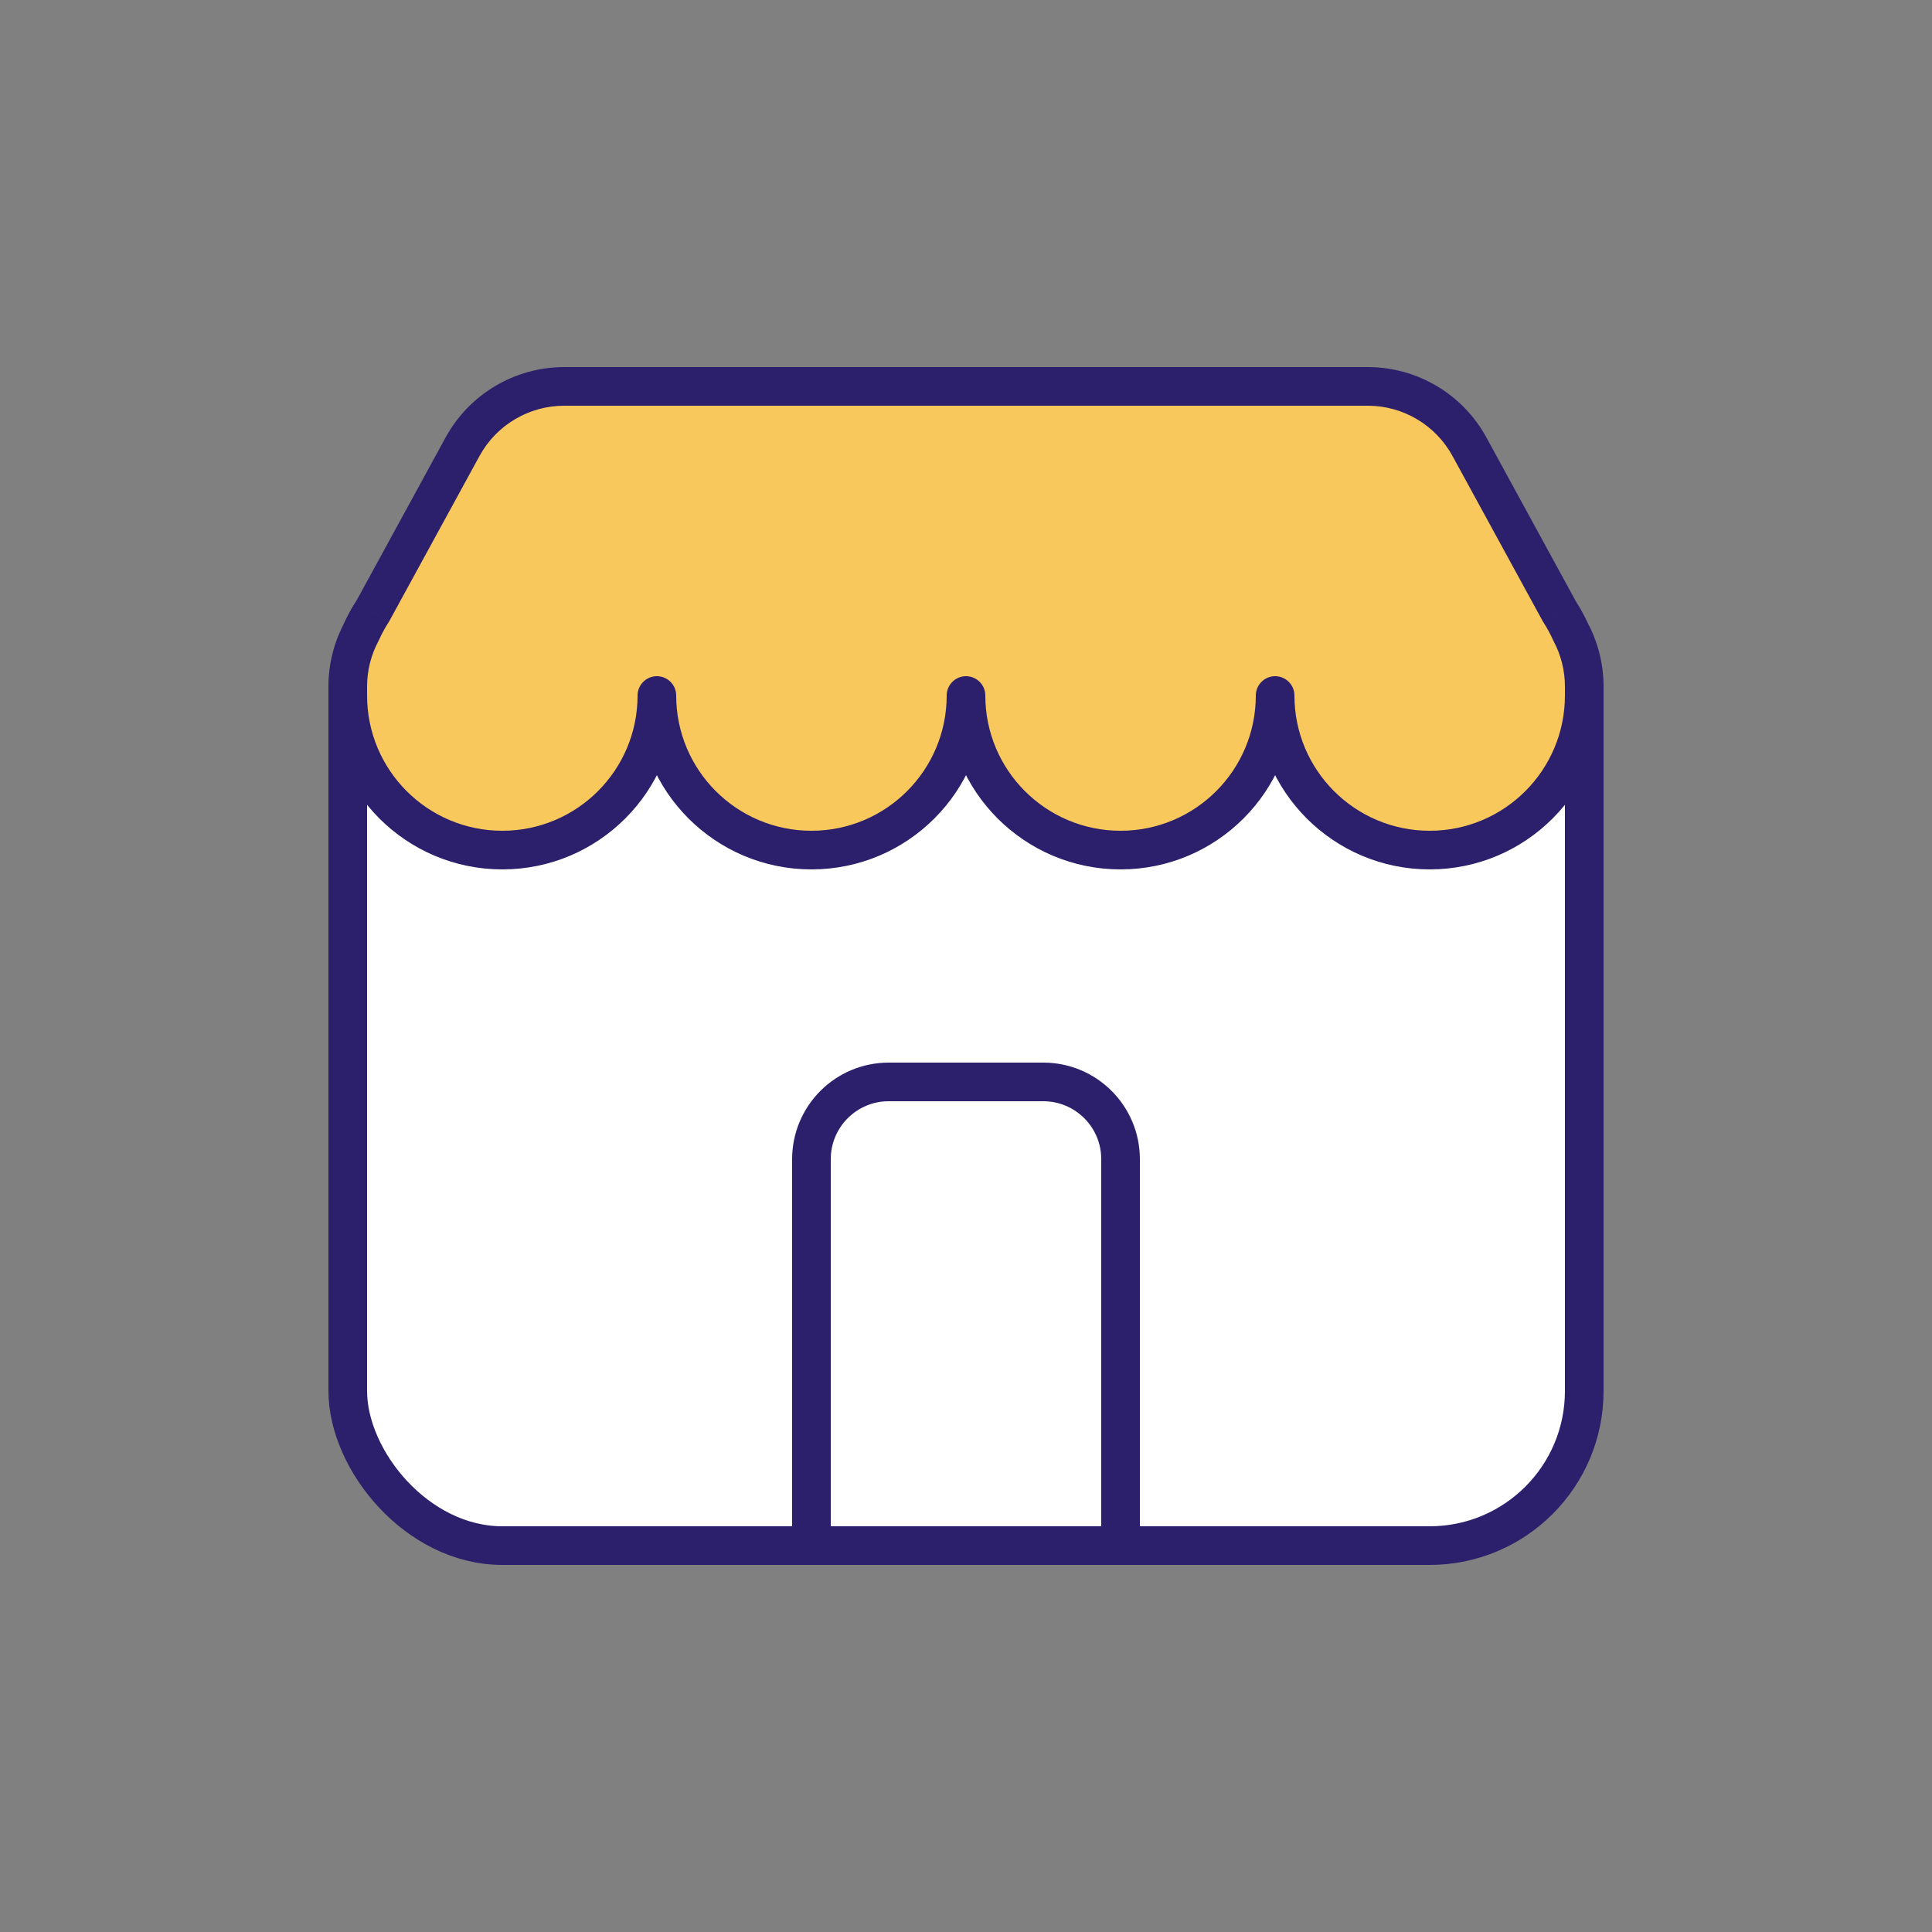
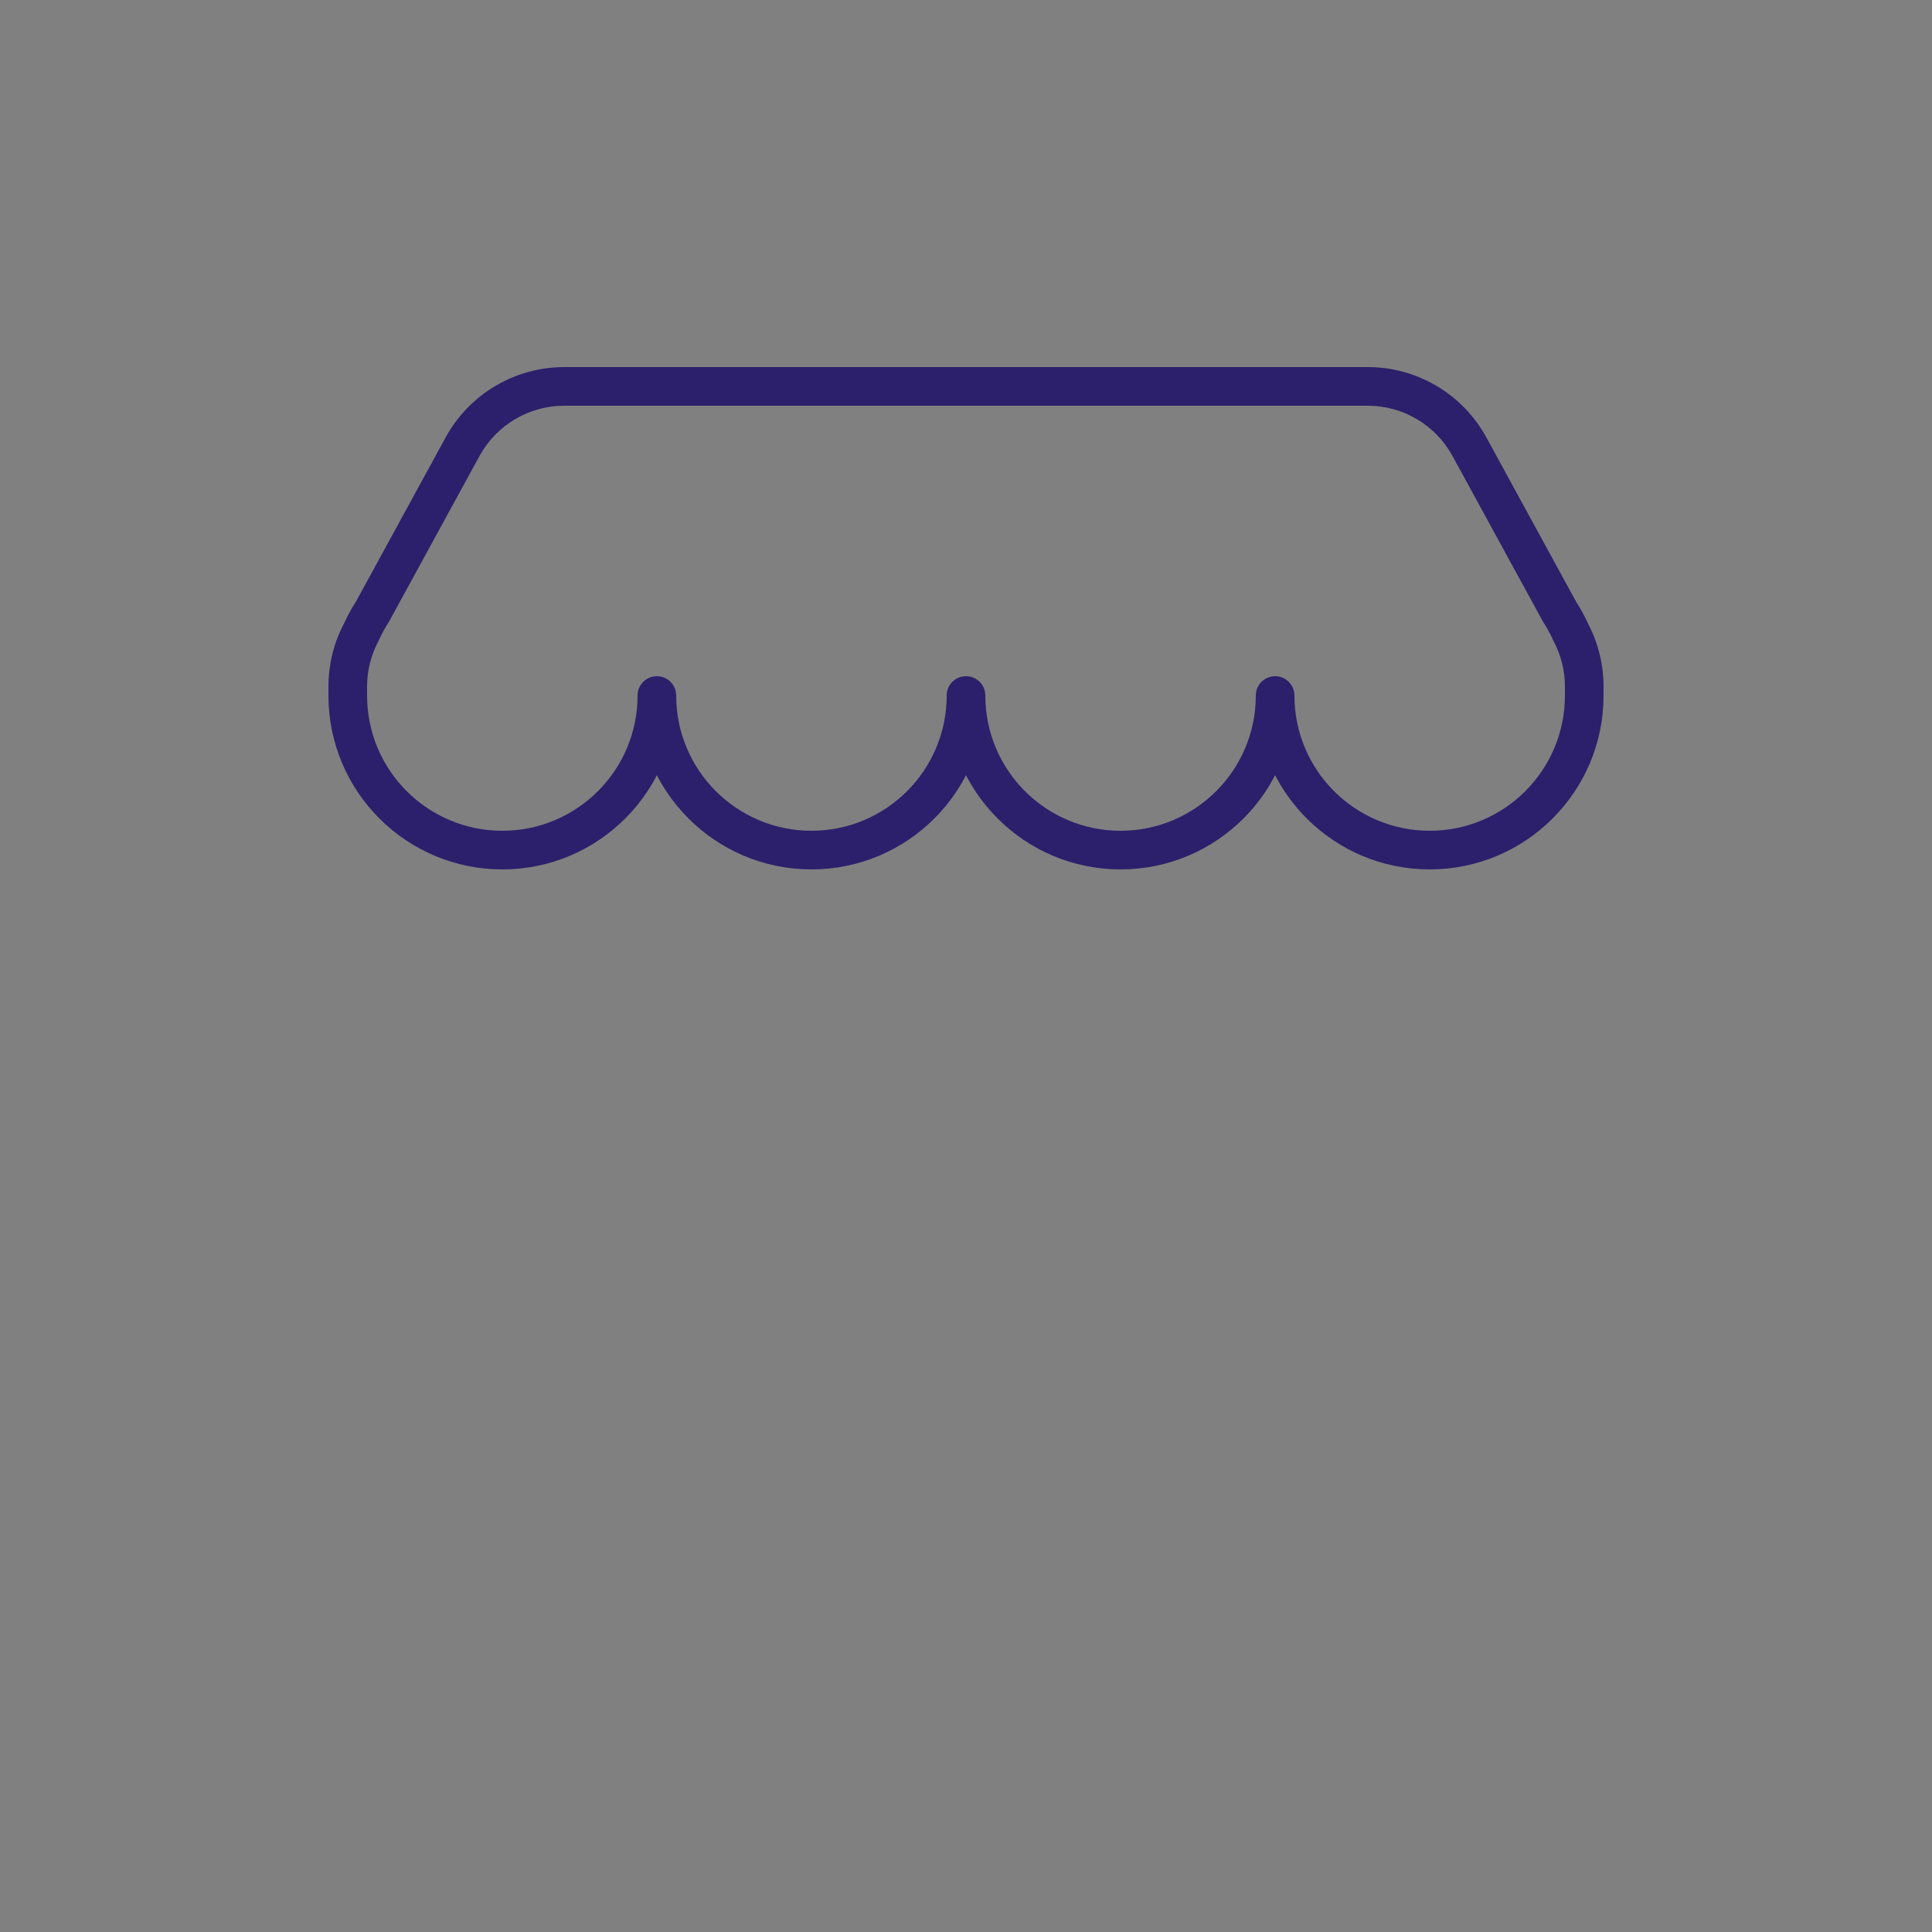
<svg xmlns="http://www.w3.org/2000/svg" width="50" height="50" viewBox="0 0 50 50" fill="none">
  <rect x="0" y="0" width="50" height="50" fill="#808080" stroke="none" />
-   <rect x="9" y="14" width="32" height="26" rx="4" fill="white" stroke="#2C206C" stroke-linejoin="round" />
-   <path d="M21 30C21 28.895 21.895 28 23 28H27C28.105 28 29 28.895 29 30V40H21V30Z" fill="white" stroke="#2C206C" stroke-linejoin="round" />
-   <path fill-rule="evenodd" clip-rule="evenodd" d="M11.97 11.562C12.496 10.599 13.506 10 14.603 10H35.397C36.494 10 37.504 10.599 38.03 11.562L40.362 15.831C40.468 15.996 40.563 16.17 40.645 16.351C40.878 16.786 41 17.272 41 17.766V18C41 20.209 39.209 22 37 22C34.791 22 33 20.209 33 18C33 20.209 31.209 22 29 22C26.791 22 25 20.209 25 18C25 20.209 23.209 22 21 22C18.791 22 17 20.209 17 18C17 20.209 15.209 22 13 22C10.791 22 9 20.209 9 18V17.766C9 17.272 9.122 16.786 9.355 16.351C9.437 16.17 9.532 15.996 9.638 15.831L11.97 11.562Z" fill="#F9C85D" />
  <path d="M11.97 11.562L12.409 11.802L11.97 11.562ZM38.03 11.562L38.468 11.322V11.322L38.03 11.562ZM40.362 15.831L39.923 16.071C39.929 16.082 39.935 16.092 39.942 16.103L40.362 15.831ZM40.645 16.351L40.19 16.557C40.194 16.567 40.199 16.577 40.204 16.587L40.645 16.351ZM33.5 18C33.5 17.724 33.276 17.5 33 17.5C32.724 17.5 32.5 17.724 32.5 18H33.5ZM25.5 18C25.5 17.724 25.276 17.5 25 17.5C24.724 17.5 24.5 17.724 24.5 18H25.5ZM17.5 18C17.5 17.724 17.276 17.5 17 17.5C16.724 17.5 16.5 17.724 16.5 18H17.5ZM9.355 16.351L9.796 16.587C9.801 16.577 9.806 16.567 9.81 16.557L9.355 16.351ZM9.638 15.831L10.058 16.103C10.065 16.092 10.071 16.082 10.077 16.071L9.638 15.831ZM14.603 9.5C13.323 9.5 12.145 10.199 11.532 11.322L12.409 11.802C12.848 10.999 13.689 10.5 14.603 10.5V9.5ZM35.397 9.5H14.603V10.5H35.397V9.5ZM38.468 11.322C37.855 10.199 36.677 9.5 35.397 9.5V10.5C36.311 10.5 37.153 10.999 37.591 11.802L38.468 11.322ZM40.8 15.592L38.468 11.322L37.591 11.802L39.923 16.071L40.8 15.592ZM39.942 16.103C40.035 16.247 40.118 16.399 40.19 16.557L41.101 16.145C41.008 15.941 40.902 15.746 40.782 15.56L39.942 16.103ZM41.5 17.766C41.5 17.19 41.358 16.623 41.086 16.115L40.204 16.587C40.398 16.949 40.5 17.354 40.5 17.766H41.5ZM41.5 18V17.766H40.5V18H41.5ZM40.5 18C40.5 19.933 38.933 21.5 37 21.5V22.5C39.485 22.5 41.5 20.485 41.5 18H40.5ZM37 21.5C35.067 21.5 33.5 19.933 33.5 18H32.5C32.5 20.485 34.515 22.5 37 22.5V21.5ZM29 22.5C31.485 22.5 33.5 20.485 33.5 18H32.5C32.5 19.933 30.933 21.5 29 21.5V22.5ZM24.5 18C24.5 20.485 26.515 22.5 29 22.5V21.5C27.067 21.5 25.5 19.933 25.5 18H24.5ZM21 22.5C23.485 22.5 25.5 20.485 25.5 18H24.5C24.5 19.933 22.933 21.5 21 21.5V22.5ZM16.5 18C16.5 20.485 18.515 22.5 21 22.5V21.5C19.067 21.5 17.5 19.933 17.5 18H16.5ZM13 22.5C15.485 22.5 17.5 20.485 17.5 18H16.5C16.5 19.933 14.933 21.5 13 21.5V22.5ZM8.5 18C8.5 20.485 10.515 22.5 13 22.5V21.5C11.067 21.5 9.5 19.933 9.5 18H8.5ZM8.5 17.766V18H9.5V17.766H8.5ZM8.914 16.115C8.642 16.623 8.5 17.19 8.5 17.766H9.5C9.5 17.354 9.602 16.949 9.796 16.587L8.914 16.115ZM9.218 15.56C9.098 15.746 8.991 15.941 8.899 16.145L9.81 16.557C9.882 16.399 9.965 16.247 10.058 16.103L9.218 15.56ZM11.532 11.322L9.2 15.592L10.077 16.071L12.409 11.802L11.532 11.322Z" fill="#2C206C" />
</svg>